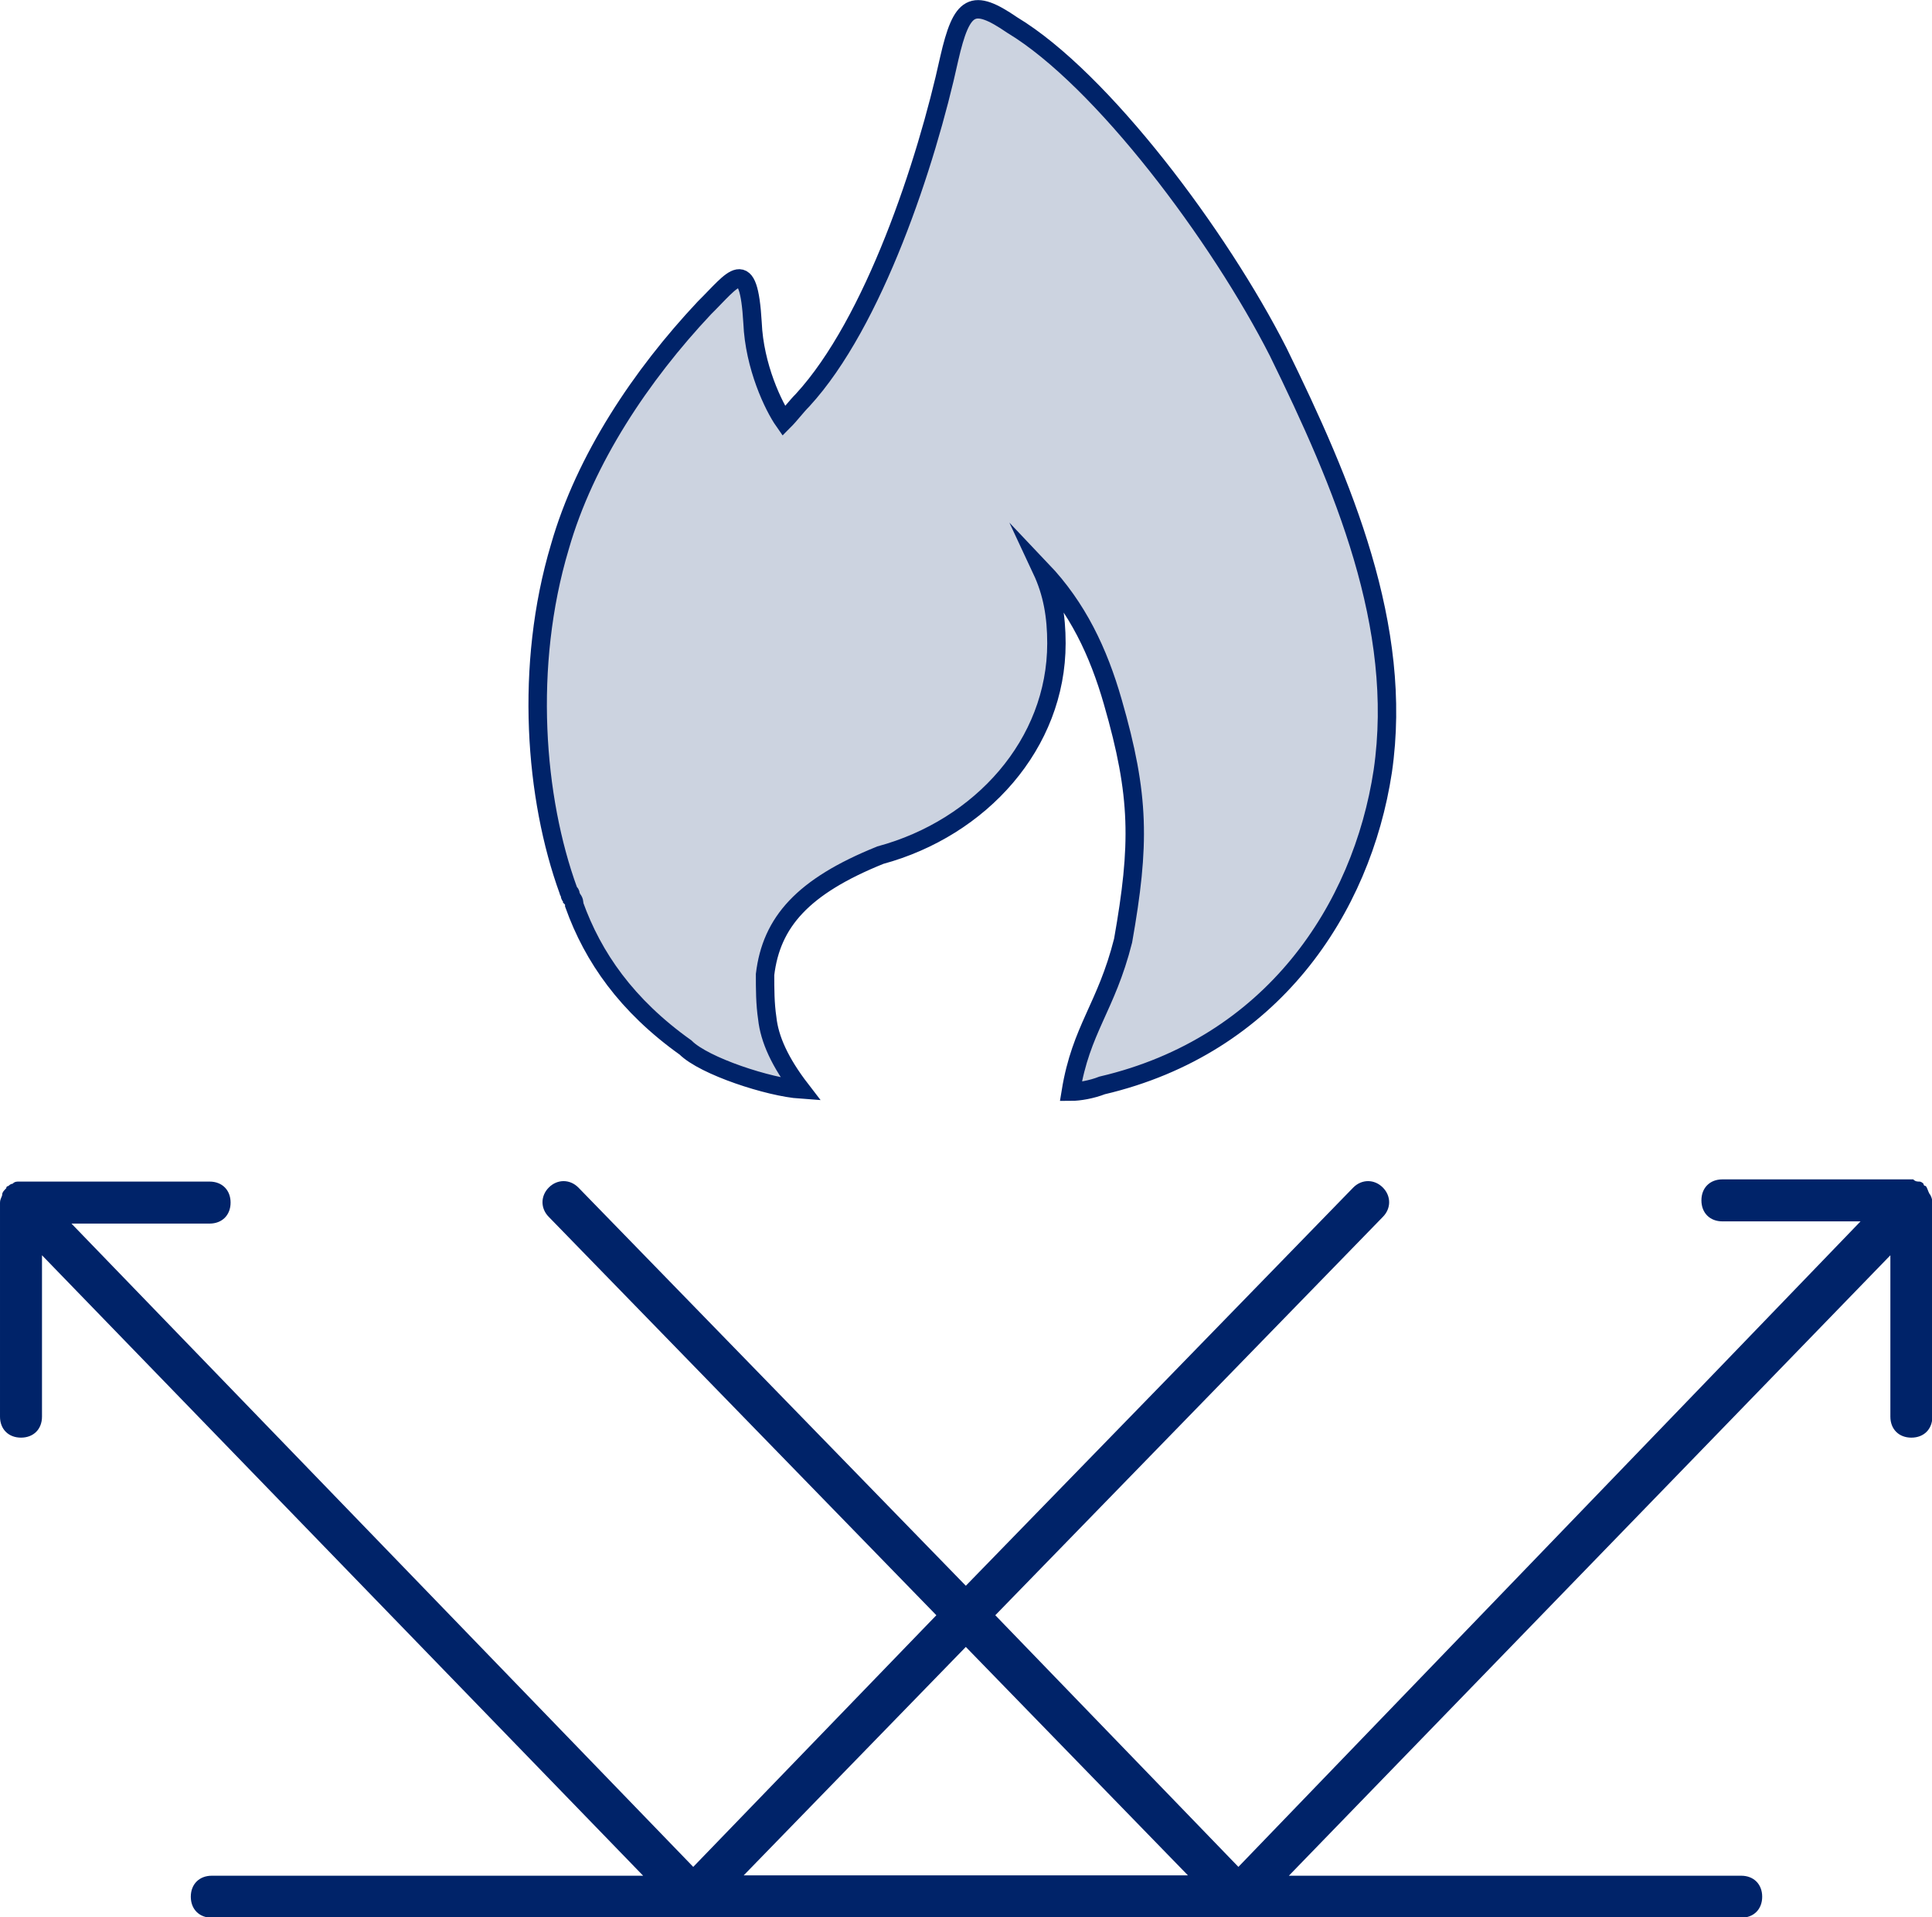
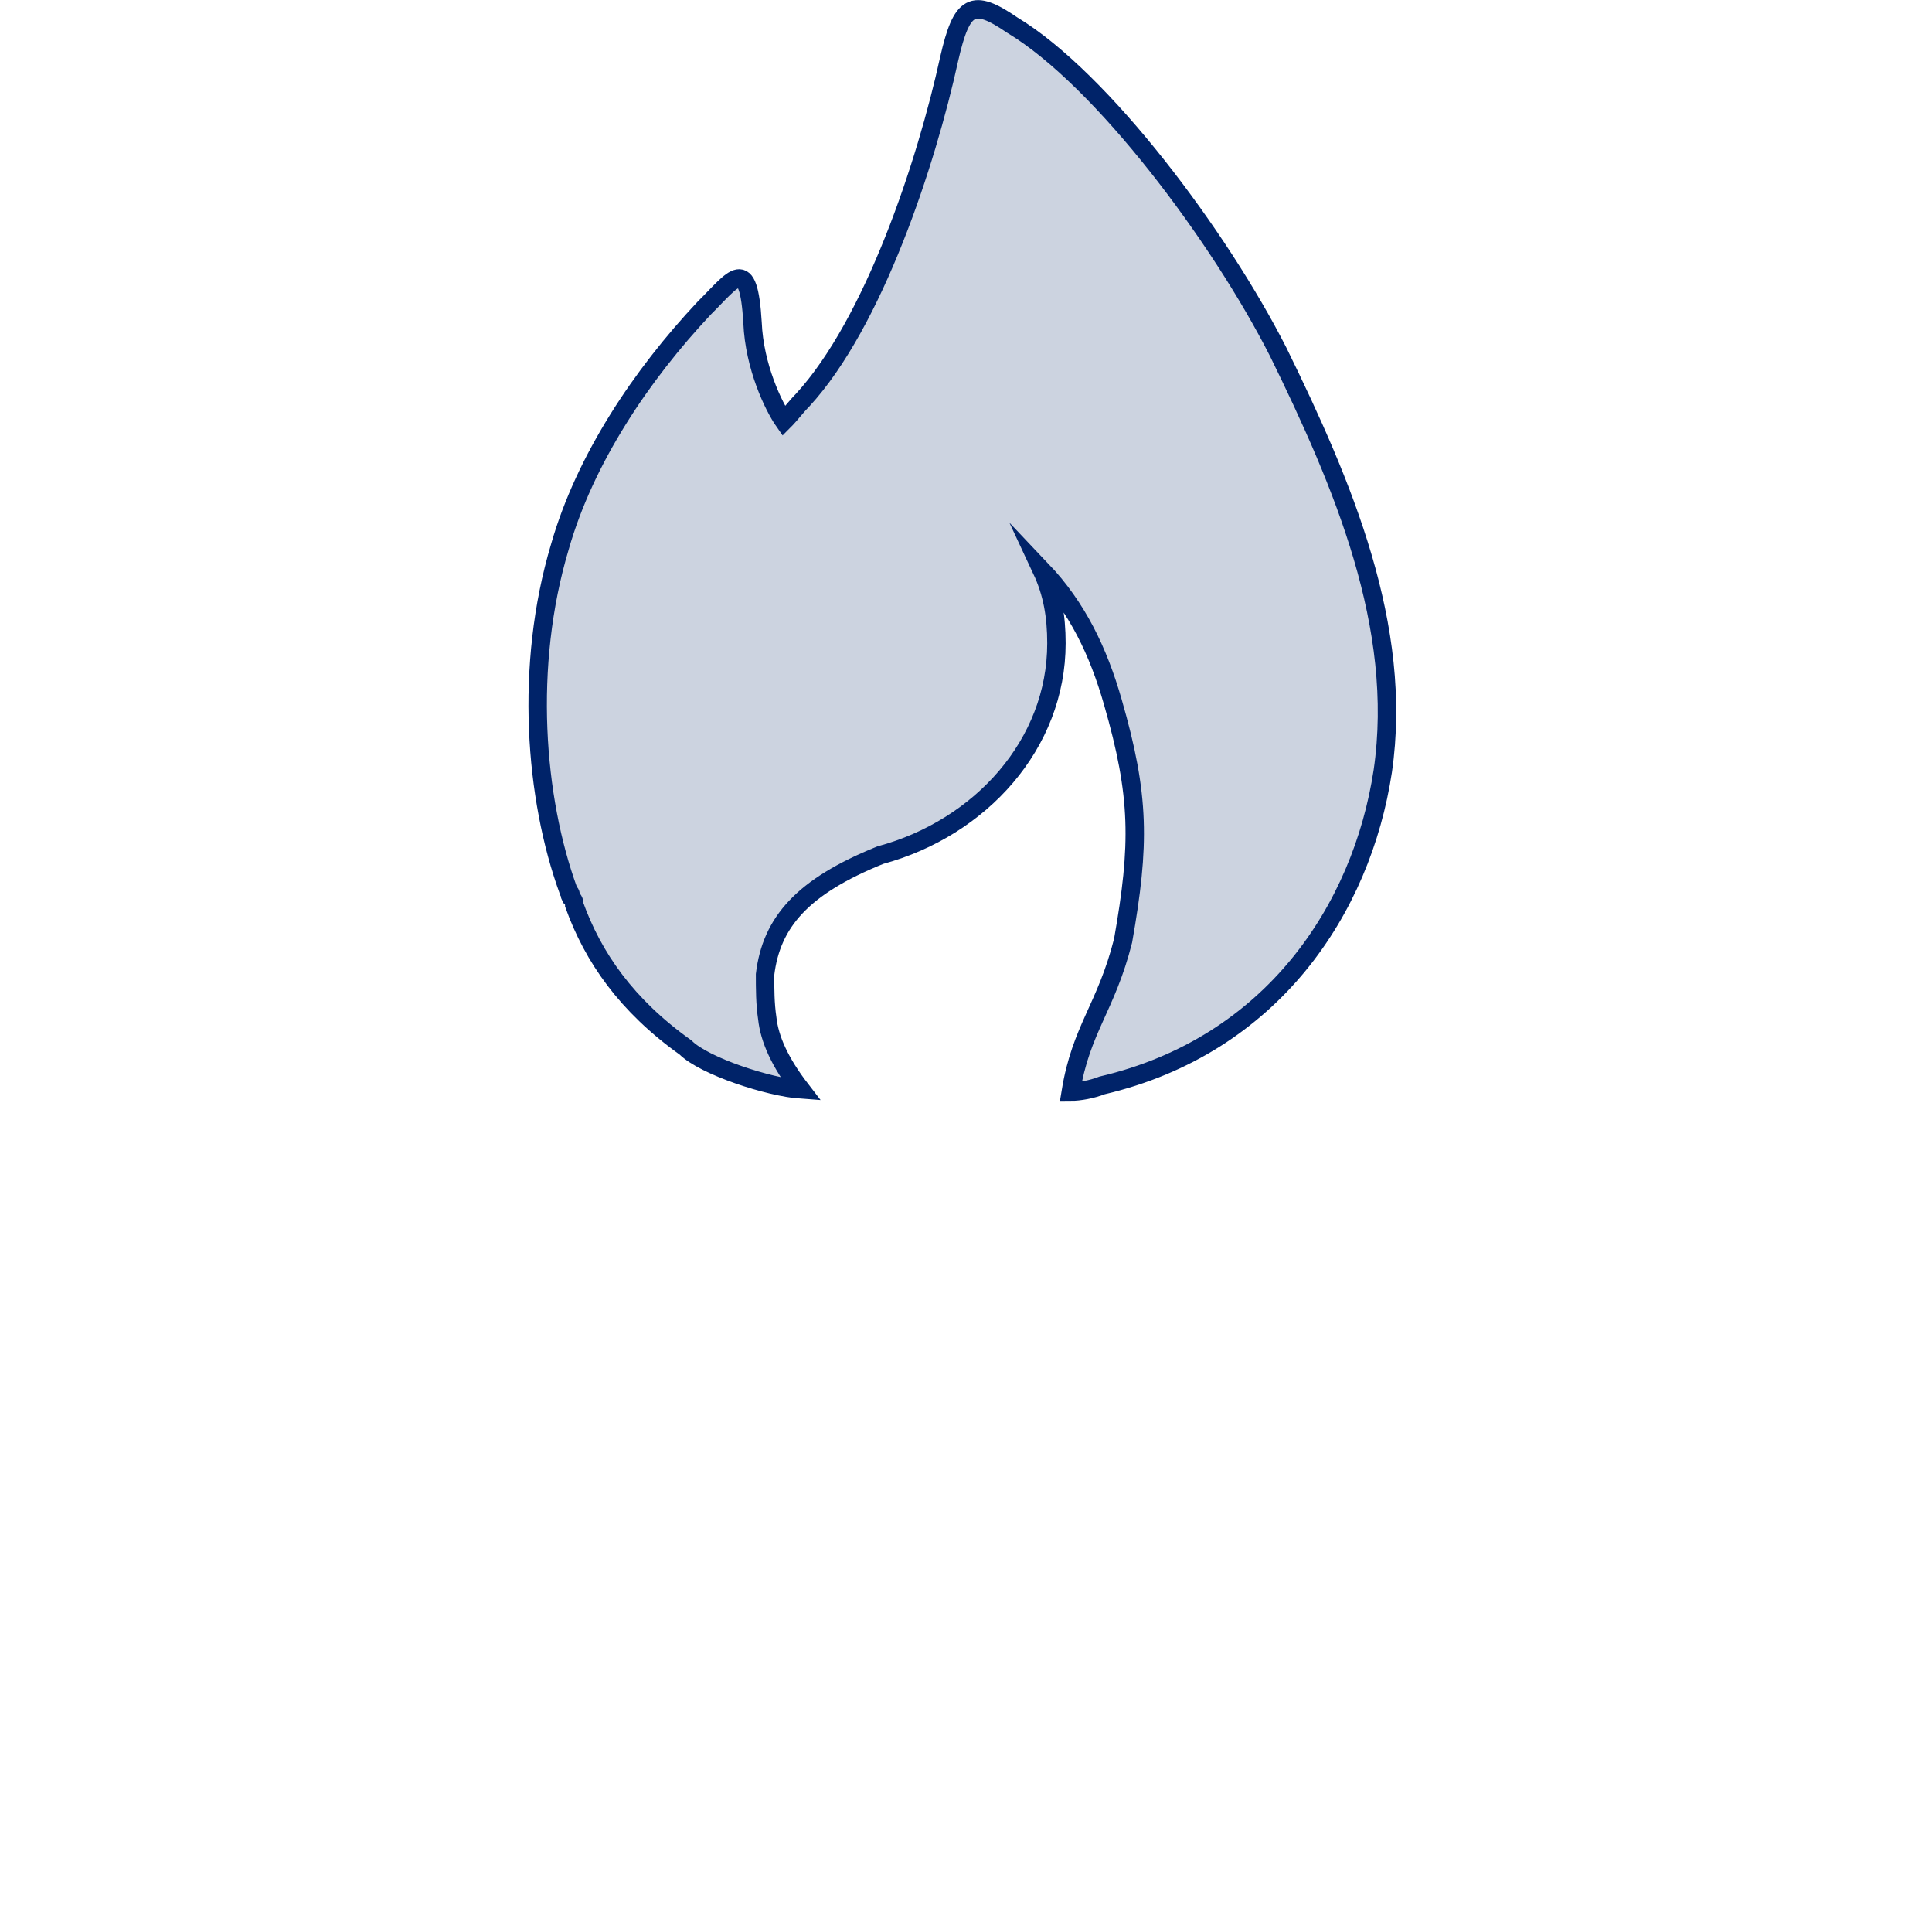
<svg xmlns="http://www.w3.org/2000/svg" id="Layer_2" viewBox="0 0 52.45 52.04">
  <defs>
    <style>.cls-1{fill:#002369;}.cls-2{fill:#ccd3e0;stroke:#002369;stroke-miterlimit:10;stroke-width:.5px;}</style>
  </defs>
  <g id="Layer_1-2">
-     <path class="cls-1" d="M52.39,32.42c-.06-.11-.06-.17-.11-.23,0,0-.06,0-.06-.06q-.06-.06-.11-.06c-.06,0-.11,0-.17-.06h-5.18c-.34,0-.57.23-.57.57s.23.57.57.57h3.75l-16.89,17.52-6.6-6.83,10.52-10.81c.23-.23.23-.57,0-.8-.23-.23-.57-.23-.8,0l-10.52,10.81-10.52-10.81c-.23-.23-.57-.23-.8,0-.23.23-.23.57,0,.8l10.52,10.81-6.6,6.83L1.94,33.21h3.75c.34,0,.57-.23.57-.57s-.23-.57-.57-.57H.51c-.06,0-.11,0-.17.06-.06,0-.11.06-.11.06,0,0-.06,0-.06.06-.06.06-.11.11-.11.17s-.06.11-.06.23v5.8c0,.34.23.57.57.57s.57-.23.57-.57v-4.38l16.32,16.84H5.75c-.34,0-.57.23-.57.57s.23.57.57.57h41.52c.34,0,.57-.23.57-.57s-.23-.57-.57-.57h-12.28l16.33-16.84v4.38c0,.34.23.57.57.57s.57-.23.57-.57v-5.8c0-.05,0-.11-.06-.23h0ZM20.19,50.9l6.03-6.2,6.03,6.2h-12.06Z" />
-     <path class="cls-2" d="M15.47,24.28c0,.06.06.06.06.11.06.06.06.11.06.17.51,1.42,1.42,2.73,3.02,3.87.51.51,2.27,1.08,3.13,1.14-.57-.74-.85-1.37-.91-1.93-.06-.4-.06-.8-.06-1.19.17-1.42,1.02-2.39,3.13-3.24,2.73-.74,4.78-3.02,4.78-5.75,0-.74-.11-1.37-.4-1.99.97,1.02,1.54,2.22,1.93,3.58.74,2.56.74,3.87.28,6.48-.46,1.82-1.14,2.39-1.42,4.1.23,0,.57-.06.85-.17,4.61-1.08,7.05-4.78,7.62-8.53.57-3.92-1.08-7.79-2.84-11.38-1.59-3.13-4.78-7.4-7.22-8.87-1.08-.74-1.37-.57-1.71.91-.62,2.84-2.05,7.17-3.98,9.27-.17.17-.34.4-.51.57-.28-.4-.8-1.48-.85-2.67-.11-1.88-.51-1.19-1.31-.4-1.71,1.82-3.24,4.1-3.92,6.48-.97,3.24-.68,6.83.23,9.33,0,.05.06.05.06.11h0Z" />
+     <path class="cls-2" d="M15.47,24.28c0,.06.06.06.06.11.06.06.06.11.06.17.51,1.42,1.42,2.73,3.02,3.87.51.51,2.27,1.08,3.13,1.14-.57-.74-.85-1.37-.91-1.93-.06-.4-.06-.8-.06-1.19.17-1.42,1.02-2.39,3.13-3.24,2.73-.74,4.78-3.02,4.78-5.75,0-.74-.11-1.37-.4-1.99.97,1.02,1.54,2.22,1.93,3.58.74,2.56.74,3.87.28,6.48-.46,1.82-1.14,2.39-1.42,4.1.23,0,.57-.06.85-.17,4.61-1.08,7.05-4.78,7.62-8.53.57-3.92-1.08-7.79-2.84-11.38-1.59-3.13-4.78-7.4-7.22-8.87-1.08-.74-1.37-.57-1.71.91-.62,2.84-2.05,7.17-3.98,9.27-.17.17-.34.4-.51.57-.28-.4-.8-1.48-.85-2.67-.11-1.88-.51-1.19-1.31-.4-1.71,1.82-3.24,4.1-3.92,6.48-.97,3.24-.68,6.83.23,9.33,0,.05.06.05.06.11Z" />
  </g>
</svg>